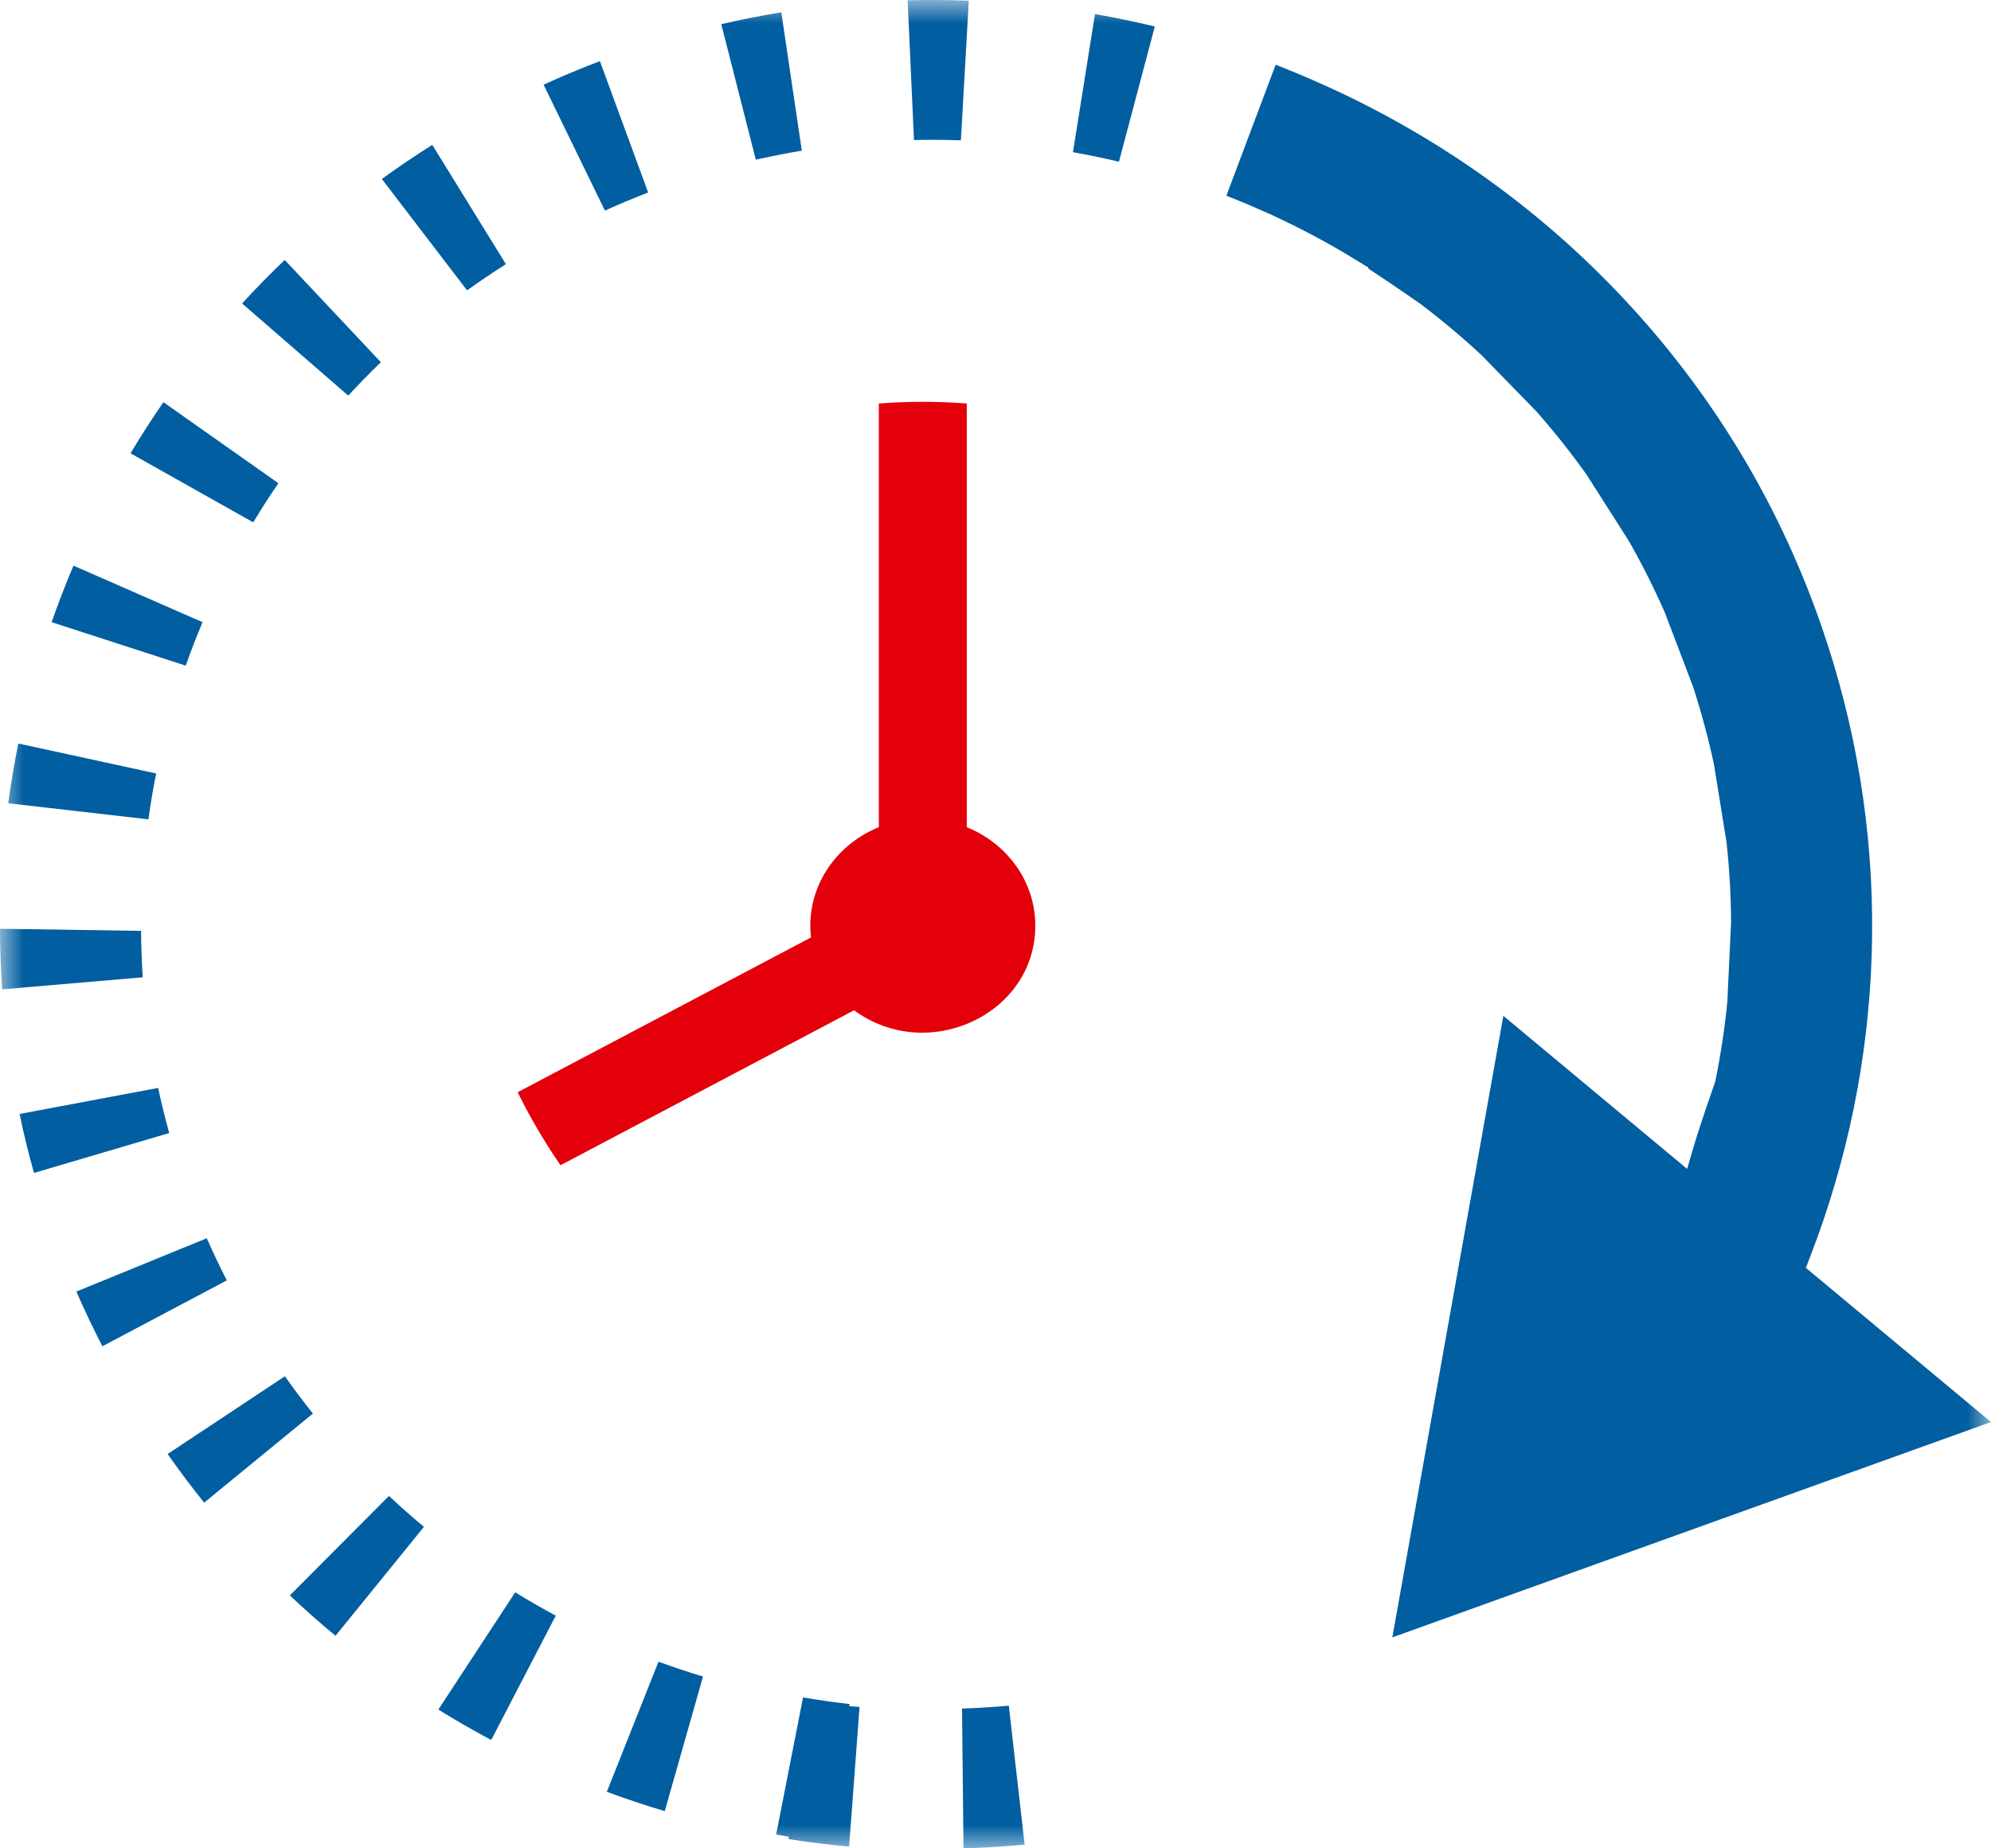
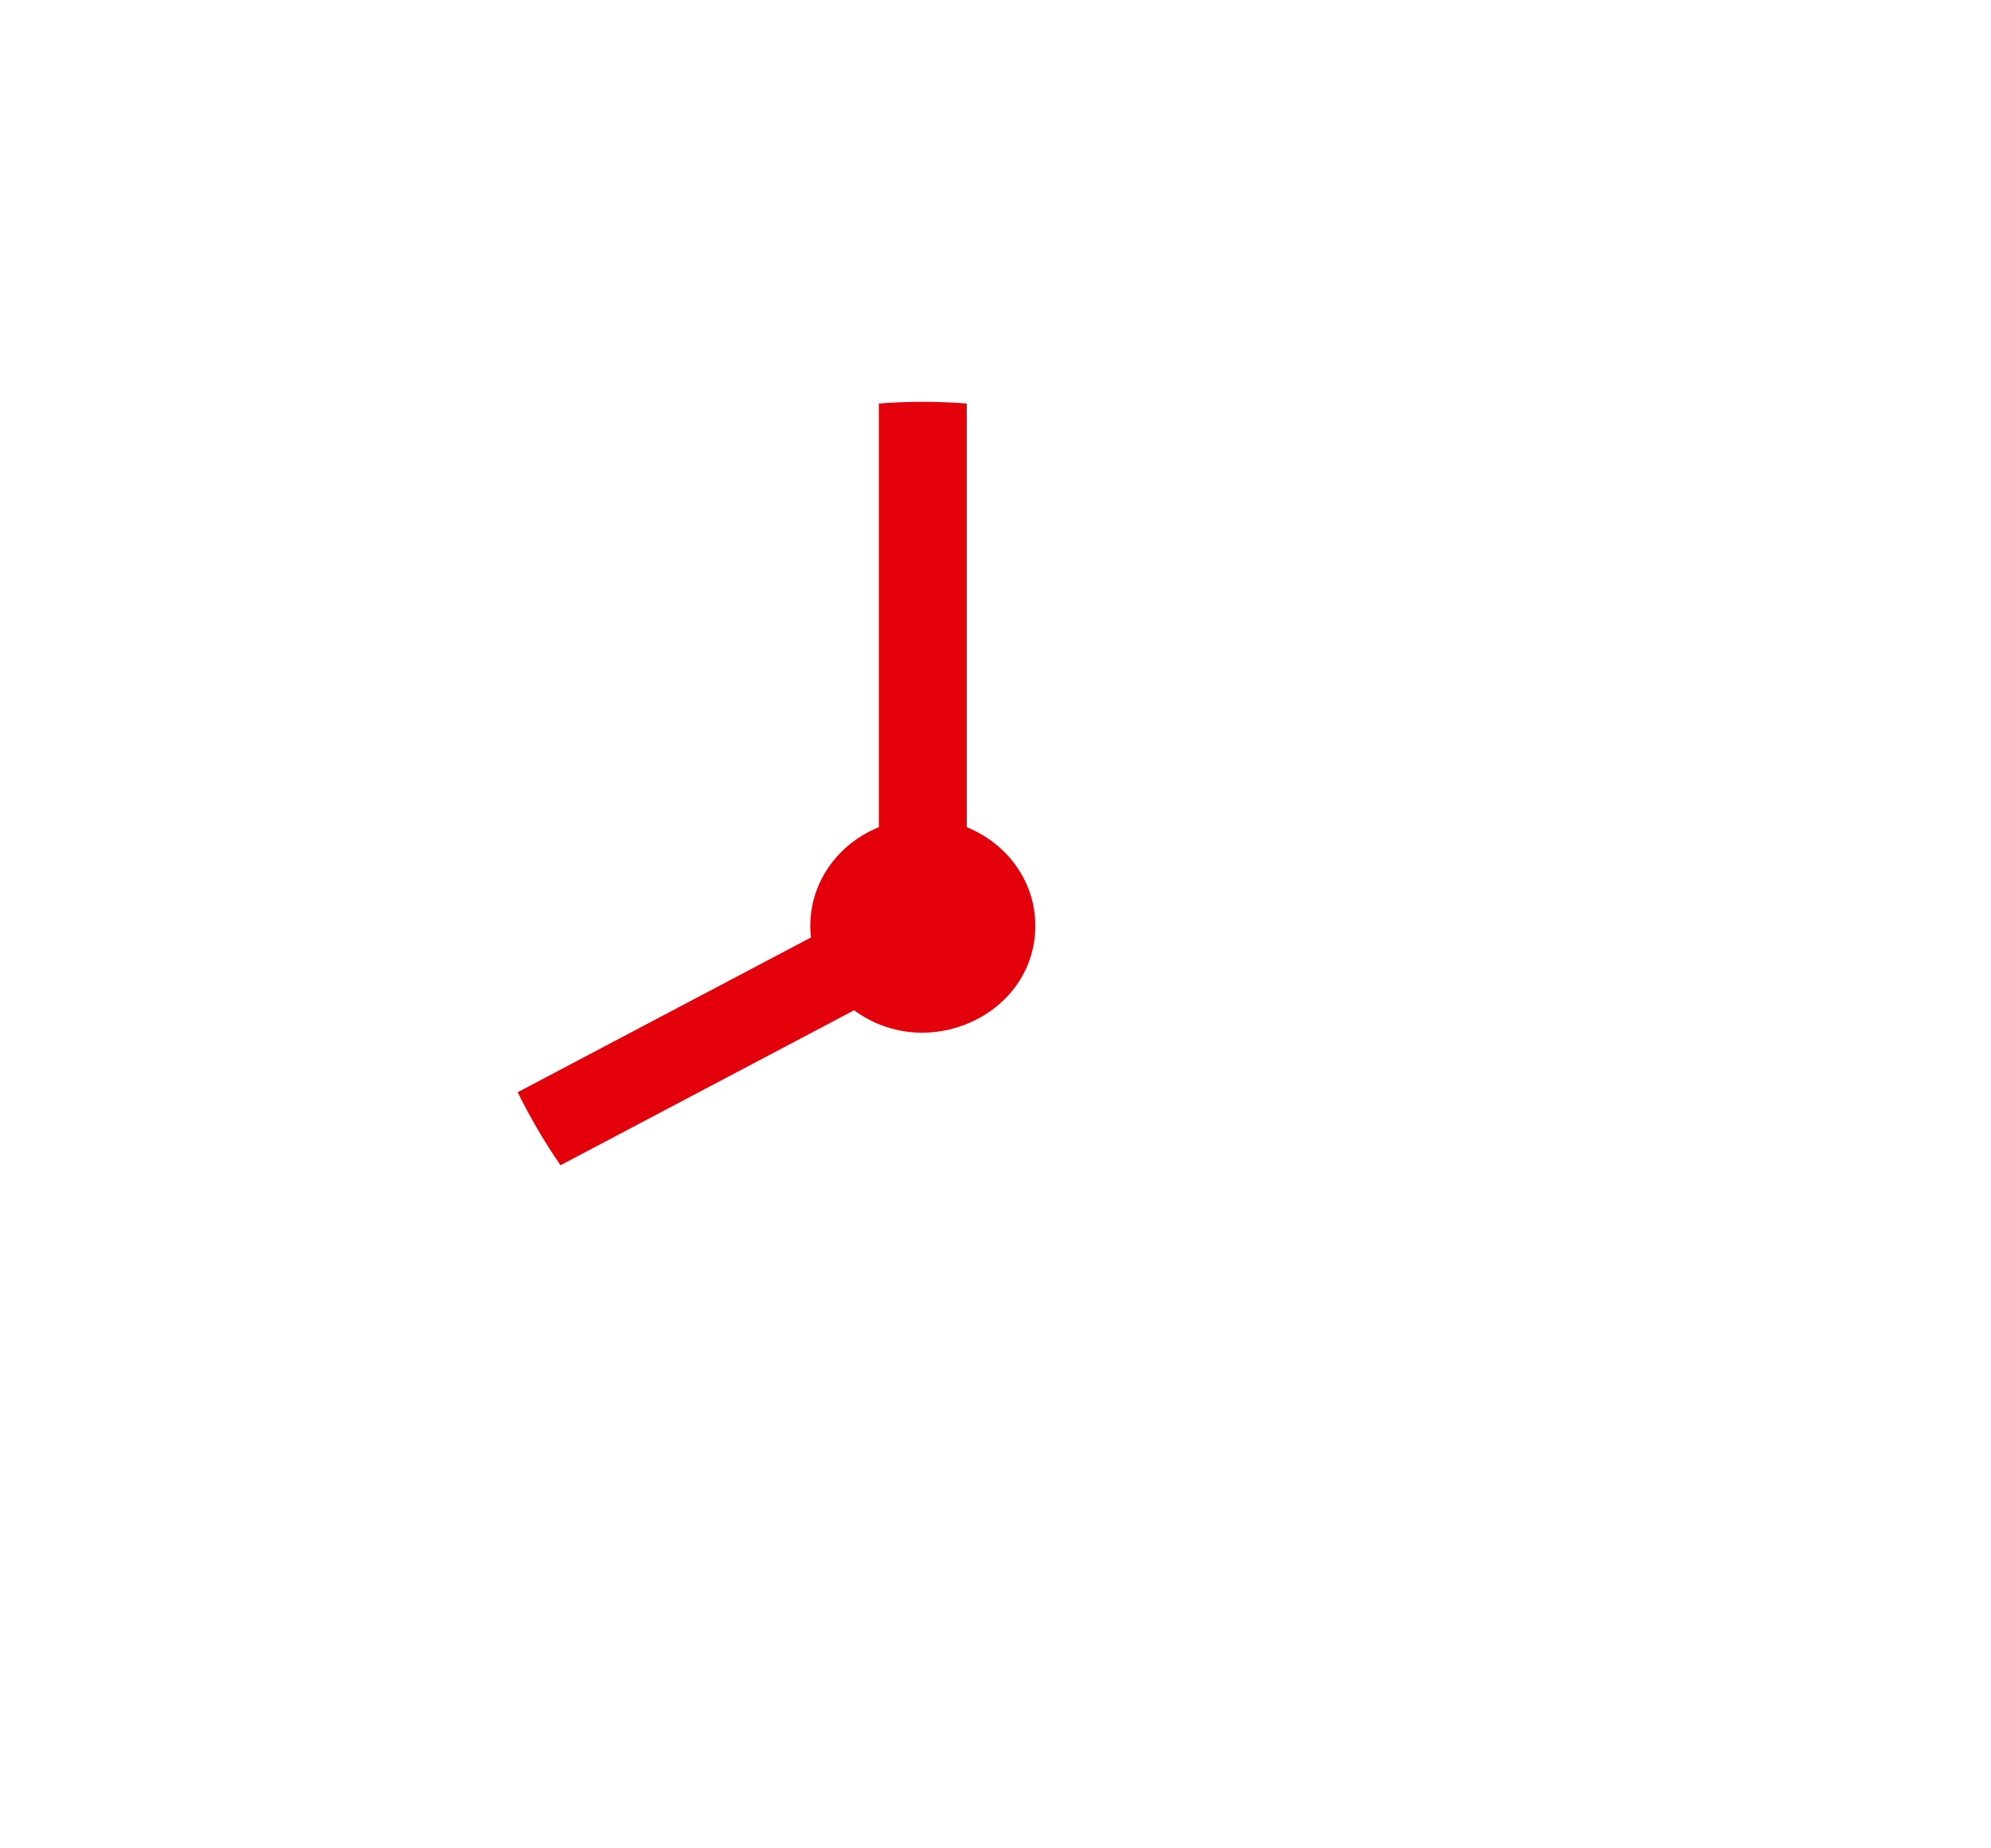
<svg xmlns="http://www.w3.org/2000/svg" width="42" height="39" viewBox="0 0 42 39" fill="none">
  <mask id="mask0_102_51" style="mask-type:alpha" maskUnits="userSpaceOnUse" x="0" y="0" width="42" height="39">
    <path d="M0 0H42V39H0V0Z" fill="white" />
  </mask>
  <g mask="url(#mask0_102_51)">
-     <path fill-rule="evenodd" clip-rule="evenodd" d="M17.92 35.955C17.593 35.918 17.265 35.872 16.94 35.816L16.373 38.708L16.641 38.755L16.633 38.805C17.056 38.871 17.485 38.924 17.912 38.963L18.132 36.017L17.916 35.999L17.92 35.955ZM23.604 3.413L24.361 0.559C23.945 0.458 23.523 0.371 23.099 0.297L22.634 3.211C22.959 3.269 23.283 3.336 23.604 3.413ZM38.284 26.909L38.095 26.751L38.183 26.522C38.972 24.484 39.409 22.351 39.482 20.184C39.558 17.939 39.241 15.71 38.54 13.557C37.703 10.989 36.37 8.669 34.578 6.659C32.848 4.72 30.773 3.159 28.41 2.018L28.351 1.99C28.342 1.986 28.332 1.982 28.324 1.977C28.137 1.887 27.933 1.794 27.681 1.684C27.514 1.611 27.366 1.549 27.228 1.493C27.136 1.455 27.037 1.416 26.915 1.368C26.913 1.368 26.912 1.367 26.91 1.366L25.87 4.129C25.973 4.169 26.075 4.21 26.163 4.247L26.195 4.26C26.271 4.291 26.351 4.324 26.429 4.359C26.556 4.414 26.671 4.465 26.777 4.513L26.779 4.511L27.093 4.661C27.599 4.904 28.096 5.174 28.57 5.464L28.868 5.646L28.858 5.662C29.328 5.969 29.918 6.38 29.948 6.401L29.953 6.405L29.959 6.409C30.41 6.75 30.843 7.113 31.247 7.488L31.253 7.494L31.259 7.5L32.407 8.678L32.413 8.684L32.419 8.691C32.793 9.117 33.145 9.56 33.464 10.008L33.469 10.015L33.474 10.023L34.36 11.414L34.365 11.422L34.369 11.429C34.643 11.912 34.897 12.418 35.123 12.933L35.126 12.941L35.129 12.949L35.714 14.487L35.717 14.495L35.72 14.503C35.892 15.038 36.039 15.583 36.155 16.124L36.157 16.133L36.158 16.142L36.42 17.765L36.421 17.774L36.422 17.782C36.482 18.332 36.514 18.896 36.517 19.46L36.517 19.469L36.516 19.478L36.439 21.121L36.439 21.13L36.438 21.138C36.384 21.688 36.3 22.247 36.187 22.802L36.182 22.825L36.174 22.847C36.171 22.856 35.865 23.727 35.739 24.157L35.59 24.664L35.182 24.324L31.713 21.434L29.683 32.801L29.371 34.549L34.35 32.757L42 30.005L38.284 26.909ZM20.294 36.05L20.325 39C20.755 38.988 21.186 38.962 21.614 38.922L21.281 35.99C20.953 36.02 20.623 36.04 20.294 36.05ZM19.676 0C19.5 0 19.323 0.002 19.147 0.007L19.28 2.955C19.413 2.951 19.546 2.95 19.678 2.95C19.875 2.95 20.073 2.953 20.27 2.96L20.437 0.015C20.184 0.005 19.929 0 19.676 0ZM0.386 15.688C0.302 16.106 0.231 16.528 0.174 16.949L3.131 17.288C3.175 16.964 3.23 16.64 3.294 16.32L0.386 15.688ZM1.55 11.935C1.384 12.327 1.23 12.726 1.089 13.128L3.918 14.045C4.027 13.736 4.146 13.43 4.273 13.128L1.55 11.935ZM0 19.597C0.001 20.023 0.017 20.45 0.046 20.875L3.011 20.621C2.99 20.295 2.978 19.967 2.976 19.641L0 19.597ZM3.447 8.486C3.204 8.838 2.972 9.199 2.754 9.565L5.342 11.022C5.51 10.742 5.688 10.465 5.873 10.196L3.447 8.486ZM10.672 5.574L9.119 3.057C8.757 3.285 8.401 3.526 8.055 3.776L9.853 6.127C10.119 5.936 10.393 5.751 10.672 5.574ZM8.035 7.643L6.006 5.485C5.696 5.781 5.395 6.089 5.107 6.403L7.346 8.347C7.568 8.107 7.798 7.871 8.035 7.643ZM14.023 38.215L14.83 35.375C14.514 35.28 14.2 35.175 13.891 35.062L12.801 37.807C13.203 37.956 13.611 38.092 14.023 38.215ZM10.362 36.714L11.724 34.09C11.434 33.935 11.148 33.77 10.868 33.598L9.247 36.072C9.611 36.298 9.984 36.512 10.362 36.714ZM16.482 0.26C16.058 0.329 15.634 0.413 15.215 0.51L15.944 3.37C16.266 3.297 16.59 3.233 16.914 3.179L16.482 0.26ZM13.673 4.062L12.655 1.29C12.254 1.442 11.857 1.609 11.467 1.787L12.761 4.444C13.061 4.308 13.366 4.18 13.673 4.062ZM3.336 22.955L0.412 23.505C0.5 23.922 0.602 24.339 0.717 24.749L3.57 23.907C3.483 23.593 3.404 23.274 3.336 22.955ZM8.205 31.564L6.114 33.663C6.425 33.957 6.747 34.242 7.078 34.515L8.943 32.216C8.691 32.007 8.445 31.789 8.205 31.564ZM4.362 26.127L1.611 27.252C1.781 27.642 1.965 28.028 2.16 28.406L4.785 27.016C4.635 26.724 4.494 26.427 4.362 26.127ZM6.601 29.826L4.306 31.706C4.039 31.373 3.782 31.03 3.536 30.68L6.01 29.039C6.199 29.308 6.397 29.571 6.601 29.826Z" fill="#015EA0" />
-   </g>
+     </g>
  <path fill-rule="evenodd" clip-rule="evenodd" d="M18.017 21.317L11.823 24.587C11.486 24.096 11.184 23.581 10.92 23.046L17.108 19.78C16.991 18.761 17.599 17.834 18.539 17.454V8.514C19.175 8.466 19.769 8.467 20.394 8.514V17.454C21.244 17.797 21.84 18.598 21.84 19.532C21.84 21.407 19.568 22.457 18.017 21.317Z" fill="#E3000A" />
</svg>